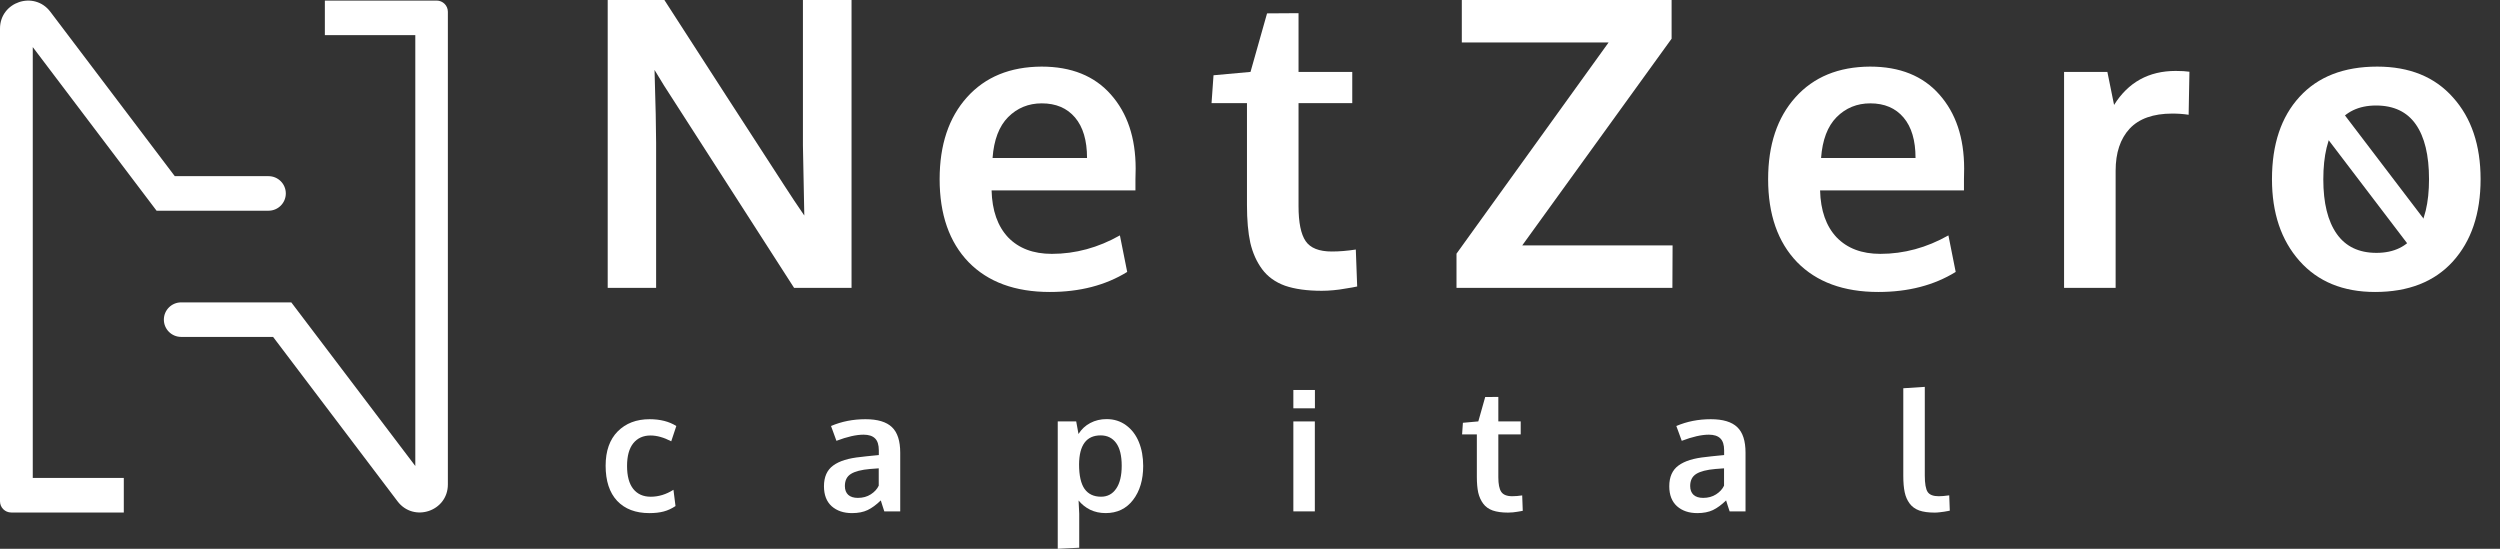
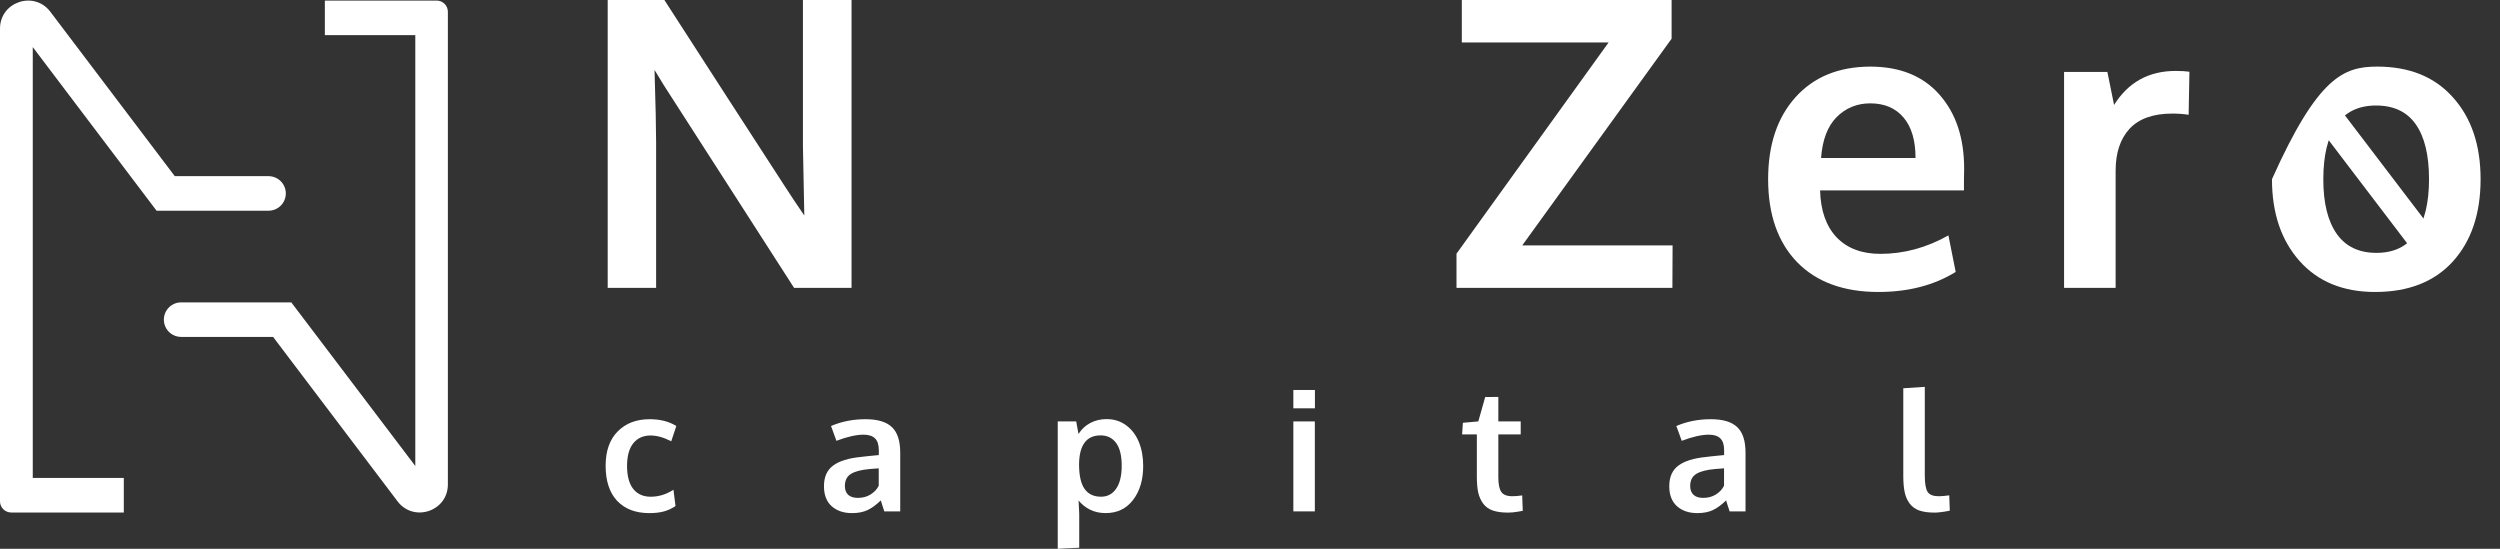
<svg xmlns="http://www.w3.org/2000/svg" width="123" height="27" viewBox="0 0 123 27" fill="none">
  <rect x="0" y="0" width="123" height="27" fill="#333333" stroke="none" />
  <path d="M29.899 14.162V0H32.687C33.191 0.786 34.214 2.372 35.757 4.756C37.3 7.141 38.239 8.591 38.575 9.106C38.671 9.254 38.836 9.506 39.068 9.86C39.307 10.208 39.475 10.456 39.572 10.604C39.527 8.394 39.504 7.247 39.504 7.163V0H41.896V14.162H39.068L32.668 4.205L32.203 3.441C32.255 5.143 32.281 6.338 32.281 7.028V14.162H29.899Z" fill="white" />
-   <path d="M51.652 14.365C49.942 14.365 48.609 13.875 47.653 12.896C46.704 11.91 46.23 10.55 46.23 8.816C46.23 7.128 46.678 5.784 47.576 4.785C48.473 3.786 49.696 3.284 51.246 3.277C52.711 3.277 53.847 3.735 54.654 4.65C55.467 5.565 55.874 6.78 55.874 8.294C55.874 8.404 55.871 8.581 55.864 8.826C55.864 9.071 55.864 9.251 55.864 9.367H48.786C48.812 10.36 49.083 11.13 49.599 11.678C50.122 12.219 50.839 12.49 51.749 12.49C52.911 12.49 54.028 12.187 55.099 11.581L55.458 13.379C54.392 14.037 53.124 14.365 51.652 14.365ZM48.834 7.772H53.482C53.482 6.909 53.285 6.245 52.892 5.781C52.498 5.317 51.952 5.085 51.255 5.085C50.603 5.085 50.051 5.311 49.599 5.762C49.154 6.213 48.899 6.883 48.834 7.772Z" fill="white" />
-   <path d="M65.03 14.307C64.307 14.307 63.704 14.223 63.22 14.056C62.742 13.882 62.368 13.611 62.096 13.244C61.825 12.877 61.632 12.445 61.516 11.949C61.406 11.446 61.351 10.827 61.351 10.092V5.075H59.608L59.705 3.703L61.525 3.538L62.339 0.658L63.888 0.648V3.538H66.531V5.075H63.888V10.141C63.888 10.946 64.004 11.52 64.237 11.862C64.469 12.203 64.898 12.374 65.524 12.374C65.892 12.374 66.286 12.342 66.706 12.277L66.773 14.095C66.76 14.095 66.68 14.111 66.531 14.143C66.389 14.169 66.251 14.191 66.115 14.211C65.986 14.236 65.818 14.259 65.611 14.278C65.405 14.298 65.211 14.307 65.03 14.307Z" fill="white" />
  <path d="M71.66 14.162V12.48L79.144 2.088H71.921V0H82.243V1.904L74.894 12.074H82.291L82.282 14.162H71.66Z" fill="white" />
  <path d="M92.414 14.365C90.704 14.365 89.371 13.875 88.415 12.896C87.467 11.91 86.992 10.55 86.992 8.816C86.992 7.128 87.44 5.784 88.338 4.785C89.235 3.786 90.458 3.284 92.007 3.277C93.473 3.277 94.609 3.735 95.416 4.65C96.229 5.565 96.636 6.78 96.636 8.294C96.636 8.404 96.633 8.581 96.627 8.826C96.627 9.071 96.627 9.251 96.627 9.367H89.548C89.574 10.36 89.845 11.13 90.362 11.678C90.885 12.219 91.601 12.49 92.512 12.49C93.674 12.49 94.79 12.187 95.862 11.581L96.22 13.379C95.154 14.037 93.886 14.365 92.414 14.365ZM89.597 7.772H94.244C94.244 6.909 94.048 6.245 93.654 5.781C93.26 5.317 92.715 5.085 92.018 5.085C91.365 5.085 90.813 5.311 90.362 5.762C89.916 6.213 89.662 6.883 89.597 7.772Z" fill="white" />
  <path d="M101.552 14.163V3.539H103.683L104.012 5.163C104.709 4.048 105.719 3.49 107.042 3.49C107.32 3.49 107.546 3.503 107.72 3.529L107.681 5.646C107.423 5.607 107.156 5.588 106.877 5.588C105.942 5.588 105.241 5.836 104.776 6.333C104.318 6.829 104.089 7.518 104.089 8.401V14.163H101.552Z" fill="white" />
-   <path d="M116.922 12.441C117.78 12.441 118.426 12.129 118.858 11.504C119.291 10.879 119.508 9.983 119.508 8.816C119.508 7.637 119.291 6.738 118.858 6.119C118.426 5.501 117.774 5.191 116.902 5.191C116.044 5.191 115.395 5.504 114.957 6.129C114.524 6.748 114.307 7.647 114.307 8.826C114.307 9.986 114.527 10.879 114.966 11.504C115.405 12.129 116.057 12.441 116.922 12.441ZM116.854 14.365C115.279 14.365 114.04 13.856 113.136 12.838C112.232 11.819 111.781 10.479 111.781 8.816C111.781 7.102 112.232 5.752 113.136 4.766C114.04 3.774 115.315 3.277 116.96 3.277C118.549 3.277 119.792 3.783 120.688 4.795C121.592 5.8 122.045 7.141 122.045 8.816C122.045 10.511 121.589 11.861 120.679 12.867C119.769 13.866 118.494 14.365 116.854 14.365Z" fill="white" />
+   <path d="M116.922 12.441C117.78 12.441 118.426 12.129 118.858 11.504C119.291 10.879 119.508 9.983 119.508 8.816C119.508 7.637 119.291 6.738 118.858 6.119C118.426 5.501 117.774 5.191 116.902 5.191C116.044 5.191 115.395 5.504 114.957 6.129C114.524 6.748 114.307 7.647 114.307 8.826C114.307 9.986 114.527 10.879 114.966 11.504C115.405 12.129 116.057 12.441 116.922 12.441ZM116.854 14.365C115.279 14.365 114.04 13.856 113.136 12.838C112.232 11.819 111.781 10.479 111.781 8.816C114.04 3.774 115.315 3.277 116.96 3.277C118.549 3.277 119.792 3.783 120.688 4.795C121.592 5.8 122.045 7.141 122.045 8.816C122.045 10.511 121.589 11.861 120.679 12.867C119.769 13.866 118.494 14.365 116.854 14.365Z" fill="white" />
  <path fill-rule="evenodd" clip-rule="evenodd" d="M118.848 12.516L113.615 5.642L114.711 4.81L119.944 11.684L118.848 12.516Z" fill="white" />
  <path d="M31.948 25.245C31.27 25.245 30.742 25.043 30.362 24.641C29.986 24.238 29.797 23.662 29.797 22.913C29.797 22.188 29.995 21.625 30.391 21.225C30.789 20.825 31.312 20.625 31.96 20.625C32.479 20.625 32.918 20.736 33.275 20.959L33.025 21.712C32.659 21.522 32.319 21.426 32.004 21.426C31.647 21.426 31.364 21.554 31.157 21.809C30.953 22.064 30.851 22.436 30.851 22.925C30.851 23.419 30.951 23.795 31.153 24.052C31.358 24.31 31.645 24.439 32.017 24.439C32.404 24.439 32.776 24.325 33.134 24.097L33.235 24.898C33.049 25.022 32.857 25.111 32.658 25.164C32.459 25.218 32.222 25.245 31.948 25.245Z" fill="white" />
  <path d="M41.919 25.245C41.507 25.245 41.174 25.132 40.918 24.906C40.666 24.678 40.539 24.351 40.539 23.924C40.539 23.465 40.69 23.125 40.991 22.905C41.292 22.682 41.747 22.541 42.355 22.482C42.438 22.471 42.528 22.46 42.625 22.45C42.722 22.439 42.831 22.428 42.952 22.417C43.073 22.407 43.168 22.397 43.238 22.389V22.155C43.238 21.887 43.176 21.692 43.053 21.571C42.929 21.448 42.741 21.386 42.488 21.386C42.127 21.386 41.682 21.487 41.152 21.688C41.15 21.68 41.105 21.558 41.019 21.322C40.933 21.085 40.889 20.965 40.886 20.959C41.408 20.736 41.973 20.625 42.581 20.625C43.178 20.625 43.612 20.755 43.884 21.016C44.155 21.273 44.291 21.692 44.291 22.272V25.16H43.508C43.506 25.149 43.476 25.06 43.42 24.89C43.363 24.721 43.335 24.631 43.335 24.62C43.114 24.835 42.898 24.994 42.685 25.096C42.476 25.195 42.22 25.245 41.919 25.245ZM42.205 24.496C42.45 24.496 42.663 24.438 42.843 24.322C43.026 24.204 43.156 24.062 43.234 23.895V23.042C43.226 23.042 43.155 23.047 43.02 23.058C42.889 23.068 42.817 23.074 42.806 23.074C42.379 23.111 42.066 23.192 41.867 23.316C41.667 23.439 41.568 23.638 41.568 23.912C41.568 24.099 41.623 24.244 41.733 24.347C41.844 24.446 42.001 24.496 42.205 24.496Z" fill="white" />
  <path d="M52.041 27V20.733H52.949L53.062 21.353C53.207 21.119 53.4 20.939 53.639 20.813C53.881 20.684 54.15 20.62 54.446 20.62C54.809 20.62 55.128 20.721 55.402 20.922C55.679 21.123 55.889 21.399 56.032 21.748C56.174 22.094 56.245 22.486 56.245 22.924C56.245 23.608 56.078 24.167 55.745 24.599C55.414 25.029 54.965 25.244 54.398 25.244C54.118 25.244 53.864 25.189 53.635 25.079C53.409 24.966 53.219 24.814 53.066 24.624C53.088 25.01 53.098 25.228 53.098 25.276V26.948L52.041 27ZM54.172 24.438C54.486 24.438 54.734 24.307 54.914 24.044C55.097 23.78 55.188 23.404 55.188 22.916C55.188 22.419 55.097 22.046 54.914 21.796C54.731 21.546 54.477 21.421 54.151 21.421C53.452 21.421 53.098 21.897 53.09 22.847C53.09 23.395 53.181 23.798 53.361 24.056C53.544 24.311 53.814 24.438 54.172 24.438Z" fill="white" />
  <path d="M63.633 25.16V20.734H64.69V25.16H63.633ZM63.633 20.089V19.187H64.694V20.089H63.633Z" fill="white" />
  <path d="M74.194 25.22C73.893 25.22 73.641 25.185 73.439 25.115C73.24 25.043 73.084 24.93 72.972 24.777C72.859 24.624 72.778 24.444 72.729 24.237C72.684 24.028 72.661 23.77 72.661 23.464V21.373H71.935L71.975 20.801L72.733 20.733L73.072 19.533L73.718 19.529V20.733H74.819V21.373H73.718V23.484C73.718 23.82 73.766 24.058 73.863 24.201C73.96 24.343 74.139 24.414 74.4 24.414C74.553 24.414 74.717 24.401 74.892 24.374L74.92 25.131C74.915 25.131 74.881 25.138 74.819 25.151C74.76 25.162 74.702 25.172 74.646 25.18C74.592 25.19 74.522 25.2 74.436 25.208C74.35 25.216 74.269 25.22 74.194 25.22Z" fill="white" />
  <path d="M83.508 25.245C83.097 25.245 82.763 25.132 82.508 24.906C82.255 24.678 82.128 24.351 82.128 23.924C82.128 23.465 82.279 23.125 82.58 22.905C82.881 22.682 83.336 22.541 83.944 22.482C84.027 22.471 84.117 22.46 84.214 22.45C84.311 22.439 84.42 22.428 84.541 22.417C84.662 22.407 84.757 22.397 84.827 22.389V22.155C84.827 21.887 84.766 21.692 84.642 21.571C84.518 21.448 84.33 21.386 84.077 21.386C83.717 21.386 83.271 21.487 82.742 21.688C82.739 21.68 82.695 21.558 82.609 21.322C82.522 21.085 82.478 20.965 82.475 20.959C82.997 20.736 83.562 20.625 84.17 20.625C84.767 20.625 85.201 20.755 85.473 21.016C85.745 21.273 85.88 21.692 85.88 22.272V25.16H85.098C85.095 25.149 85.066 25.06 85.009 24.89C84.953 24.721 84.924 24.631 84.924 24.62C84.704 24.835 84.487 24.994 84.275 25.096C84.065 25.195 83.809 25.245 83.508 25.245ZM83.795 24.496C84.039 24.496 84.252 24.438 84.432 24.322C84.615 24.204 84.745 24.062 84.823 23.895V23.042C84.815 23.042 84.744 23.047 84.609 23.058C84.478 23.068 84.406 23.074 84.396 23.074C83.968 23.111 83.655 23.192 83.456 23.316C83.257 23.439 83.157 23.638 83.157 23.912C83.157 24.099 83.212 24.244 83.323 24.347C83.433 24.446 83.59 24.496 83.795 24.496Z" fill="white" />
  <path d="M95.184 25.22C94.88 25.22 94.626 25.186 94.425 25.116C94.227 25.043 94.069 24.929 93.954 24.773C93.838 24.618 93.756 24.432 93.711 24.218C93.665 24.003 93.642 23.735 93.642 23.416V19.102L94.7 19.034V23.396C94.7 23.793 94.747 24.063 94.841 24.205C94.934 24.345 95.118 24.415 95.389 24.415C95.524 24.415 95.695 24.4 95.902 24.371L95.93 25.124C95.927 25.124 95.894 25.131 95.829 25.144C95.767 25.157 95.707 25.168 95.648 25.176C95.591 25.187 95.519 25.196 95.43 25.204C95.341 25.215 95.259 25.22 95.184 25.22Z" fill="white" />
  <path d="M21.484 0.028H15.983V1.728H20.433V22.927L14.332 14.877H8.913C8.443 14.877 8.062 15.257 8.062 15.726C8.062 16.195 8.443 16.576 8.913 16.576H13.436L19.559 24.665C20.355 25.717 22.035 25.155 22.035 23.836V0.578C22.035 0.275 21.788 0.028 21.484 0.028Z" fill="white" />
  <path d="M0.551 25.215H6.091V23.515H1.612V2.317L7.703 10.367H13.211C13.681 10.367 14.062 9.986 14.062 9.517C14.062 9.048 13.681 8.667 13.211 8.667H8.599L2.476 0.578C1.679 -0.474 0 0.089 0 1.407V24.665C0 24.969 0.247 25.215 0.551 25.215Z" fill="white" />
</svg>